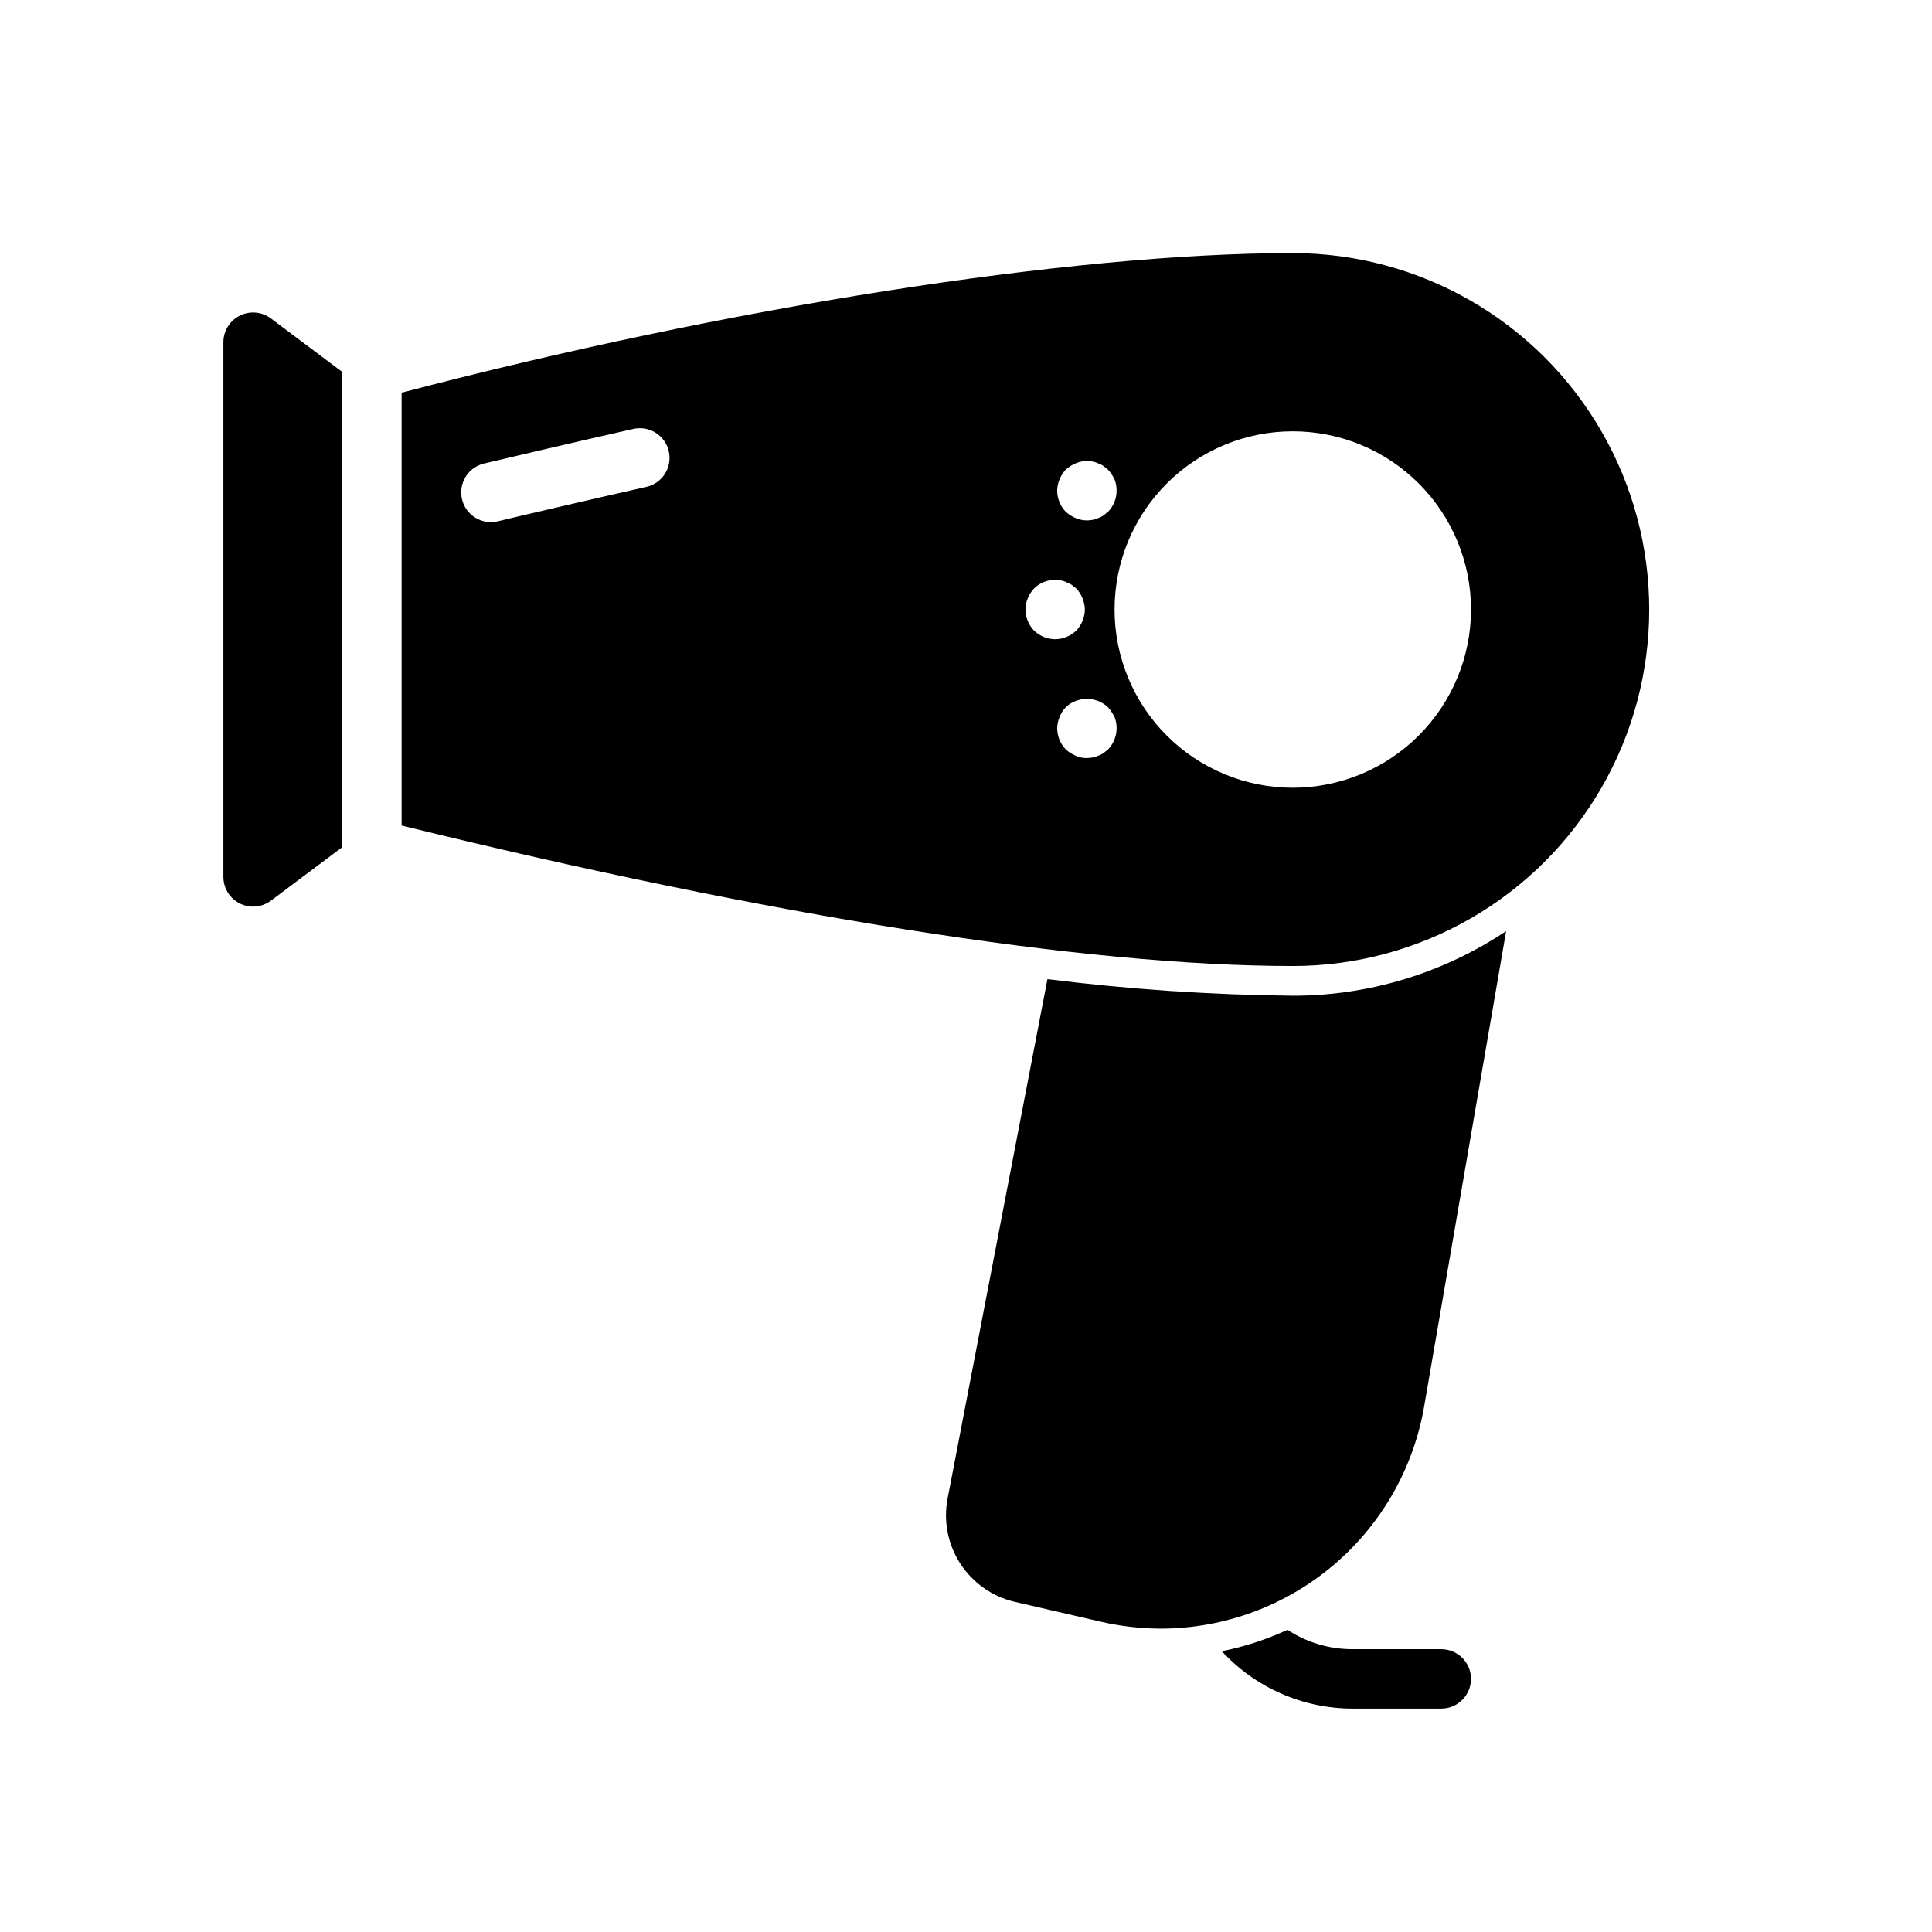
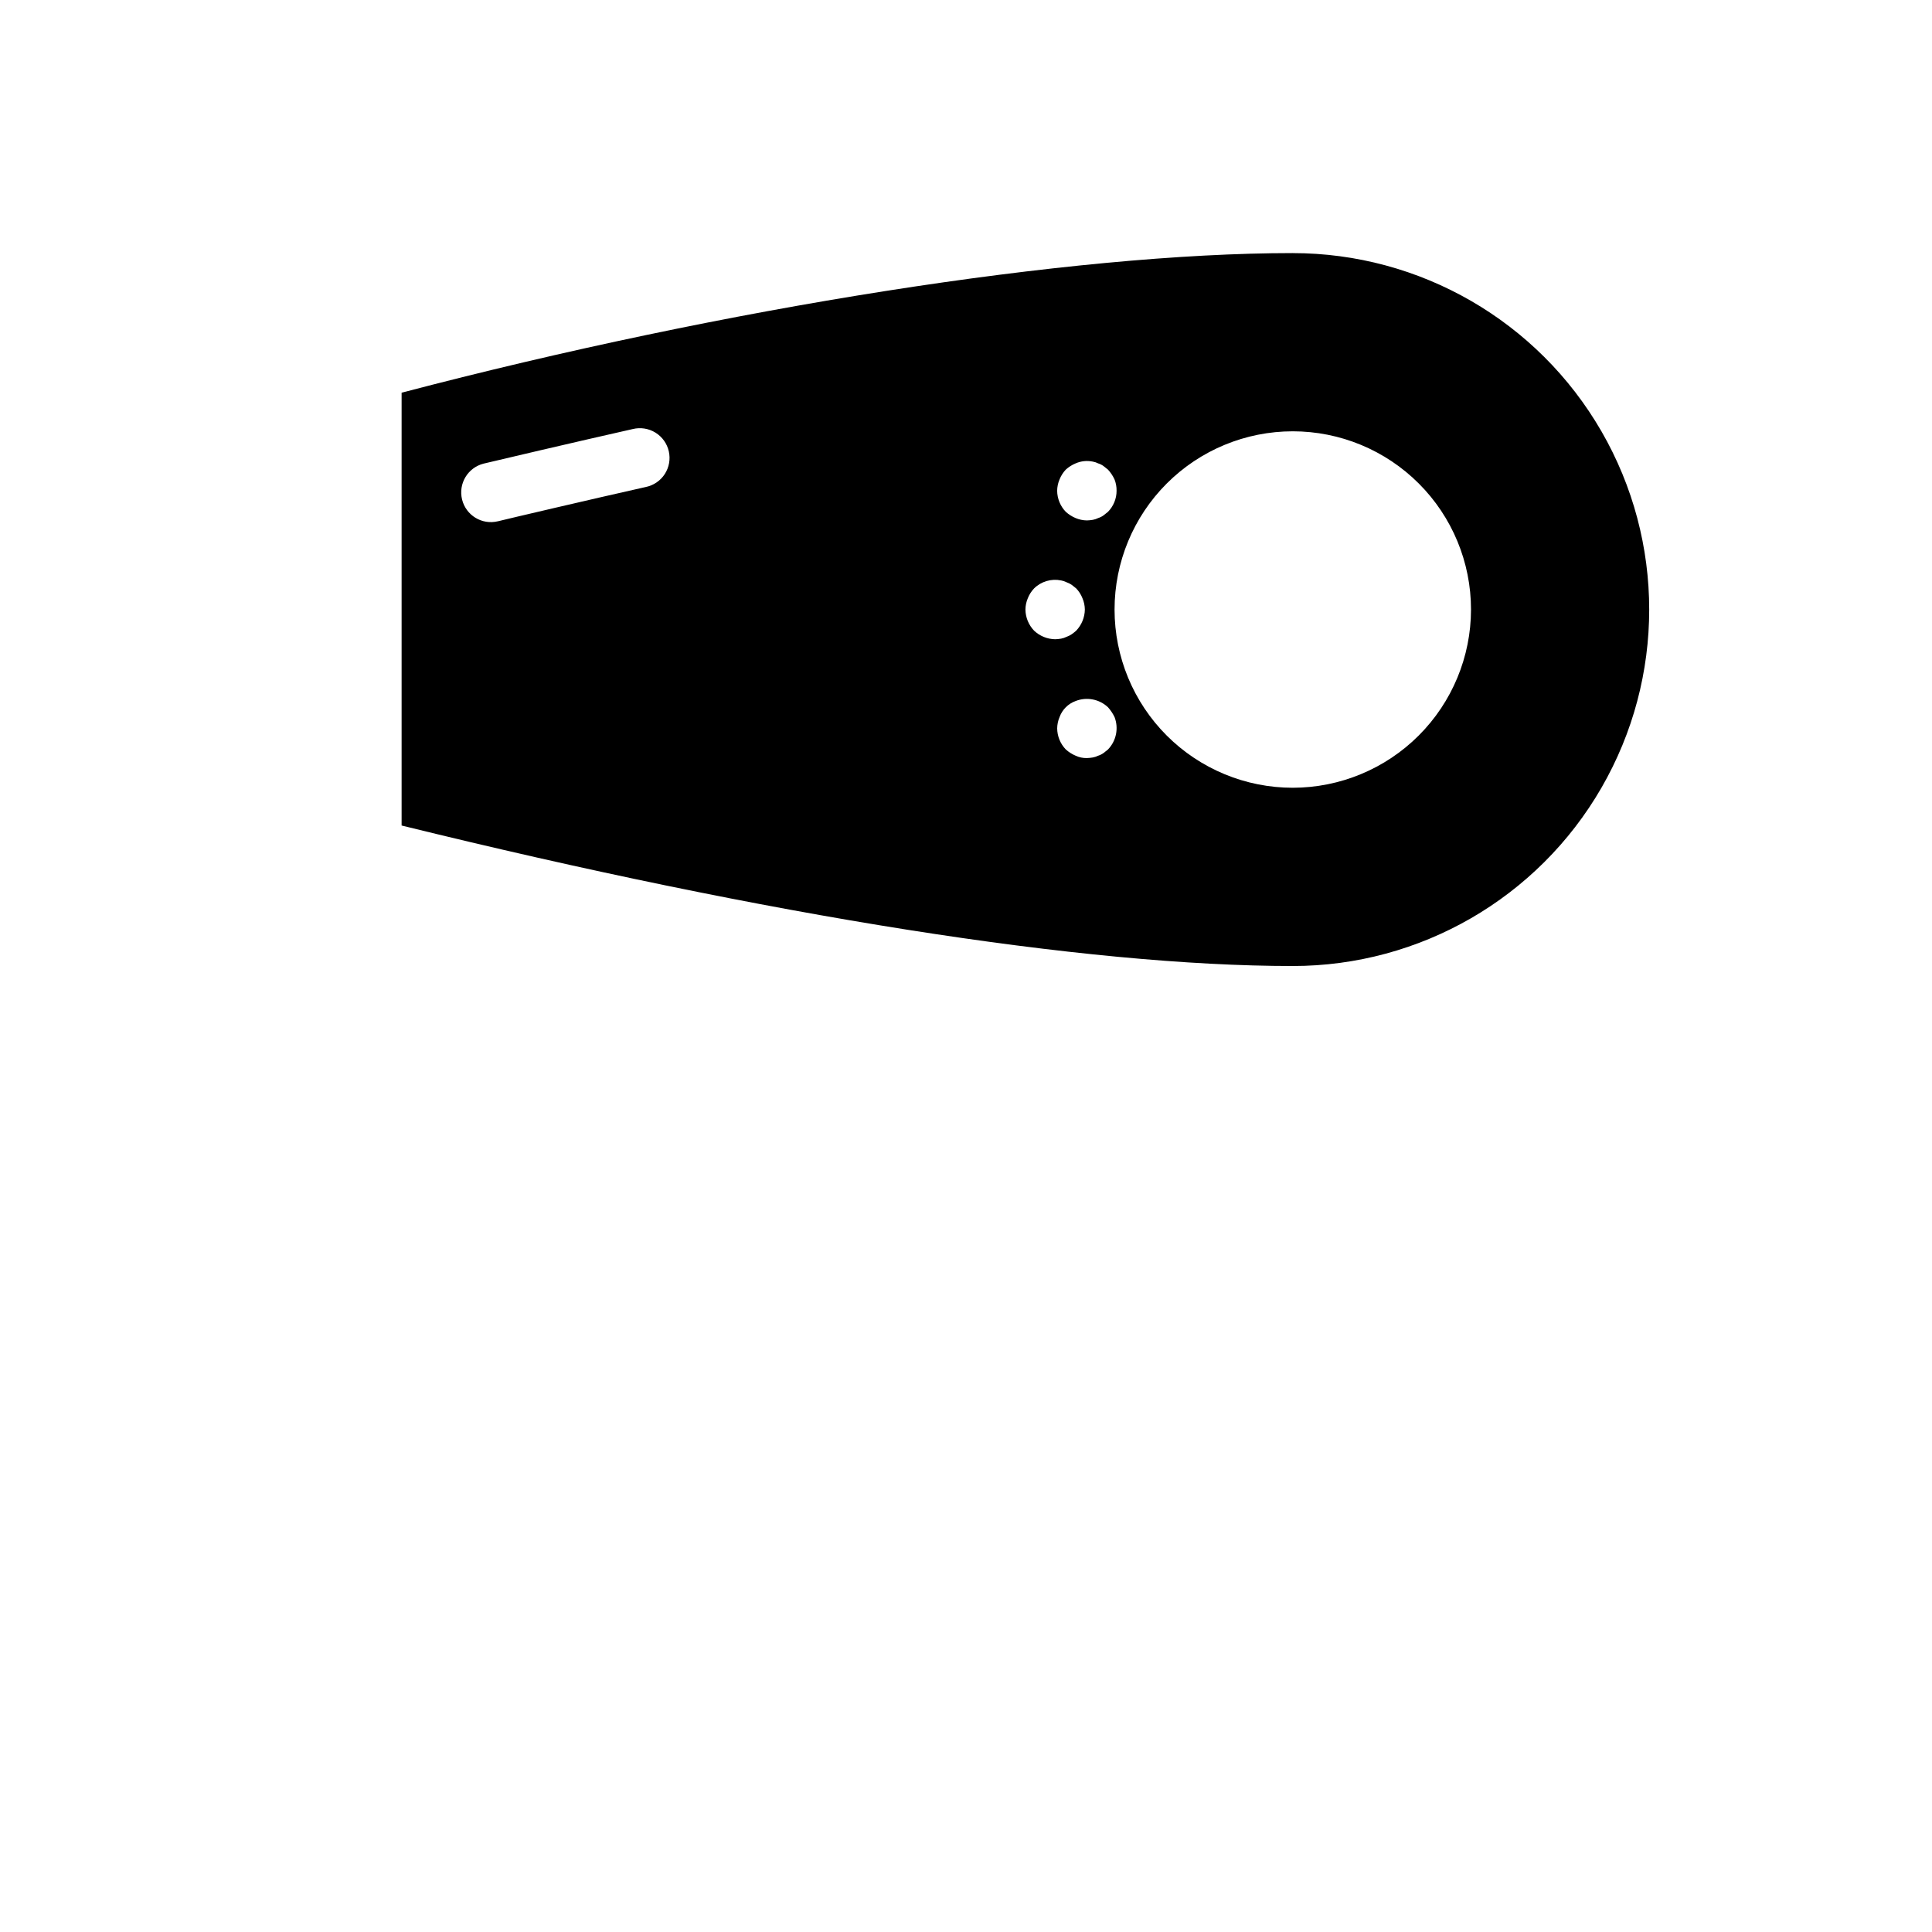
<svg xmlns="http://www.w3.org/2000/svg" fill="#000000" width="800px" height="800px" version="1.1" viewBox="144 144 512 512">
  <g>
-     <path d="m234.69 242.56-18.895-14.172c-2.387-1.789-5.578-2.074-8.242-0.742-2.668 1.336-4.352 4.059-4.352 7.043v141.7c0 2.981 1.684 5.707 4.352 7.039 2.664 1.336 5.856 1.047 8.242-0.742l18.895-14.168z" />
-     <path d="m525.95 581.05h-23.613c-6.098-0.008-12.055-1.793-17.152-5.133-5.559 2.57-11.398 4.473-17.398 5.676 8.902 9.648 21.422 15.156 34.551 15.203h23.617-0.004c4.348 0 7.875-3.527 7.875-7.875 0-4.348-3.527-7.871-7.875-7.871z" />
-     <path d="m486.59 407.87c-21.734-0.219-43.438-1.688-65.008-4.394l-26.449 137.58v0.004c-1.172 6.004 0.039 12.227 3.379 17.352 3.336 5.125 8.535 8.754 14.5 10.113l22.648 5.227c5.289 1.223 10.703 1.844 16.137 1.852 16.668-0.07 32.781-6.008 45.512-16.77 12.727-10.766 21.262-25.664 24.102-42.09l21.727-125.99c-16.738 11.176-36.418 17.133-56.547 17.121z" />
    <path d="m486.59 211.07c-58.68 0-150.36 14.469-236.16 37v114.7c97.559 24.016 181.18 37.234 236.16 37.234 33.75 0 64.934-18.008 81.809-47.234s16.875-65.234 0-94.465c-16.875-29.227-48.059-47.23-81.809-47.23zm-61.805 59.984h0.004c0.383-0.961 0.941-1.844 1.652-2.598 0.766-0.695 1.645-1.254 2.598-1.652 1.434-0.629 3.031-0.793 4.566-0.473 0.496 0.086 0.977 0.242 1.422 0.473 0.508 0.156 0.988 0.395 1.418 0.707l1.18 0.945c0.711 0.77 1.297 1.648 1.734 2.598 0.375 0.953 0.559 1.969 0.543 2.992 0.008 2.09-0.812 4.098-2.277 5.59l-1.18 0.945v-0.004c-0.43 0.312-0.91 0.551-1.418 0.711-0.449 0.227-0.926 0.383-1.422 0.473-0.523 0.09-1.047 0.141-1.574 0.156-1.031-0.012-2.047-0.227-2.992-0.629-0.953-0.402-1.832-0.961-2.598-1.652-1.449-1.504-2.266-3.504-2.285-5.59 0.016-1.031 0.227-2.047 0.633-2.992zm-109.66 2.008c-14.066 3.148-37.062 8.551-39.188 9.086v-0.004c-4.203 1.016-8.438-1.555-9.48-5.754s1.496-8.453 5.688-9.523c2.148-0.527 25.348-5.977 39.535-9.164 2.055-0.508 4.227-0.164 6.027 0.949 1.797 1.113 3.074 2.906 3.535 4.969 0.465 2.066 0.078 4.231-1.074 6.008-1.148 1.773-2.969 3.012-5.043 3.434zm102.91 38.062c-1.441-1.508-2.258-3.508-2.285-5.59 0.012-1.031 0.227-2.047 0.629-2.992 0.379-0.965 0.941-1.848 1.656-2.598 1.883-1.859 4.57-2.656 7.16-2.125 0.496 0.086 0.973 0.246 1.418 0.473 0.504 0.172 0.98 0.41 1.418 0.707l1.18 0.945c0.715 0.75 1.273 1.633 1.652 2.598 0.406 0.945 0.617 1.961 0.633 2.992-0.031 2.082-0.848 4.078-2.285 5.59-0.371 0.336-0.766 0.652-1.18 0.941-0.438 0.301-0.914 0.539-1.418 0.711-0.445 0.223-0.926 0.383-1.418 0.473-0.52 0.09-1.047 0.141-1.574 0.156-2.082-0.031-4.078-0.848-5.586-2.281zm19.602 31.488-1.18 0.945-0.004-0.004c-0.43 0.312-0.91 0.551-1.418 0.711-0.449 0.227-0.926 0.383-1.422 0.473-0.523 0.09-1.047 0.141-1.574 0.156-1.035 0.027-2.059-0.188-2.992-0.629-0.953-0.402-1.832-0.961-2.598-1.652-1.449-1.504-2.266-3.504-2.285-5.59 0.016-1.031 0.227-2.047 0.633-2.992 0.715-1.977 2.273-3.535 4.25-4.25 2.941-1.156 6.285-0.512 8.586 1.652 0.691 0.785 1.277 1.656 1.734 2.598 1.137 2.953 0.461 6.301-1.734 8.582zm48.961 10.152c-12.527 0-24.539-4.977-33.398-13.832-8.855-8.859-13.832-20.871-13.832-33.398s4.977-24.543 13.832-33.398c8.859-8.859 20.871-13.836 33.398-13.836s24.543 4.977 33.398 13.836c8.859 8.855 13.836 20.871 13.836 33.398-0.016 12.52-4.996 24.527-13.852 33.383-8.855 8.852-20.859 13.832-33.383 13.848z" />
  </g>
</svg>